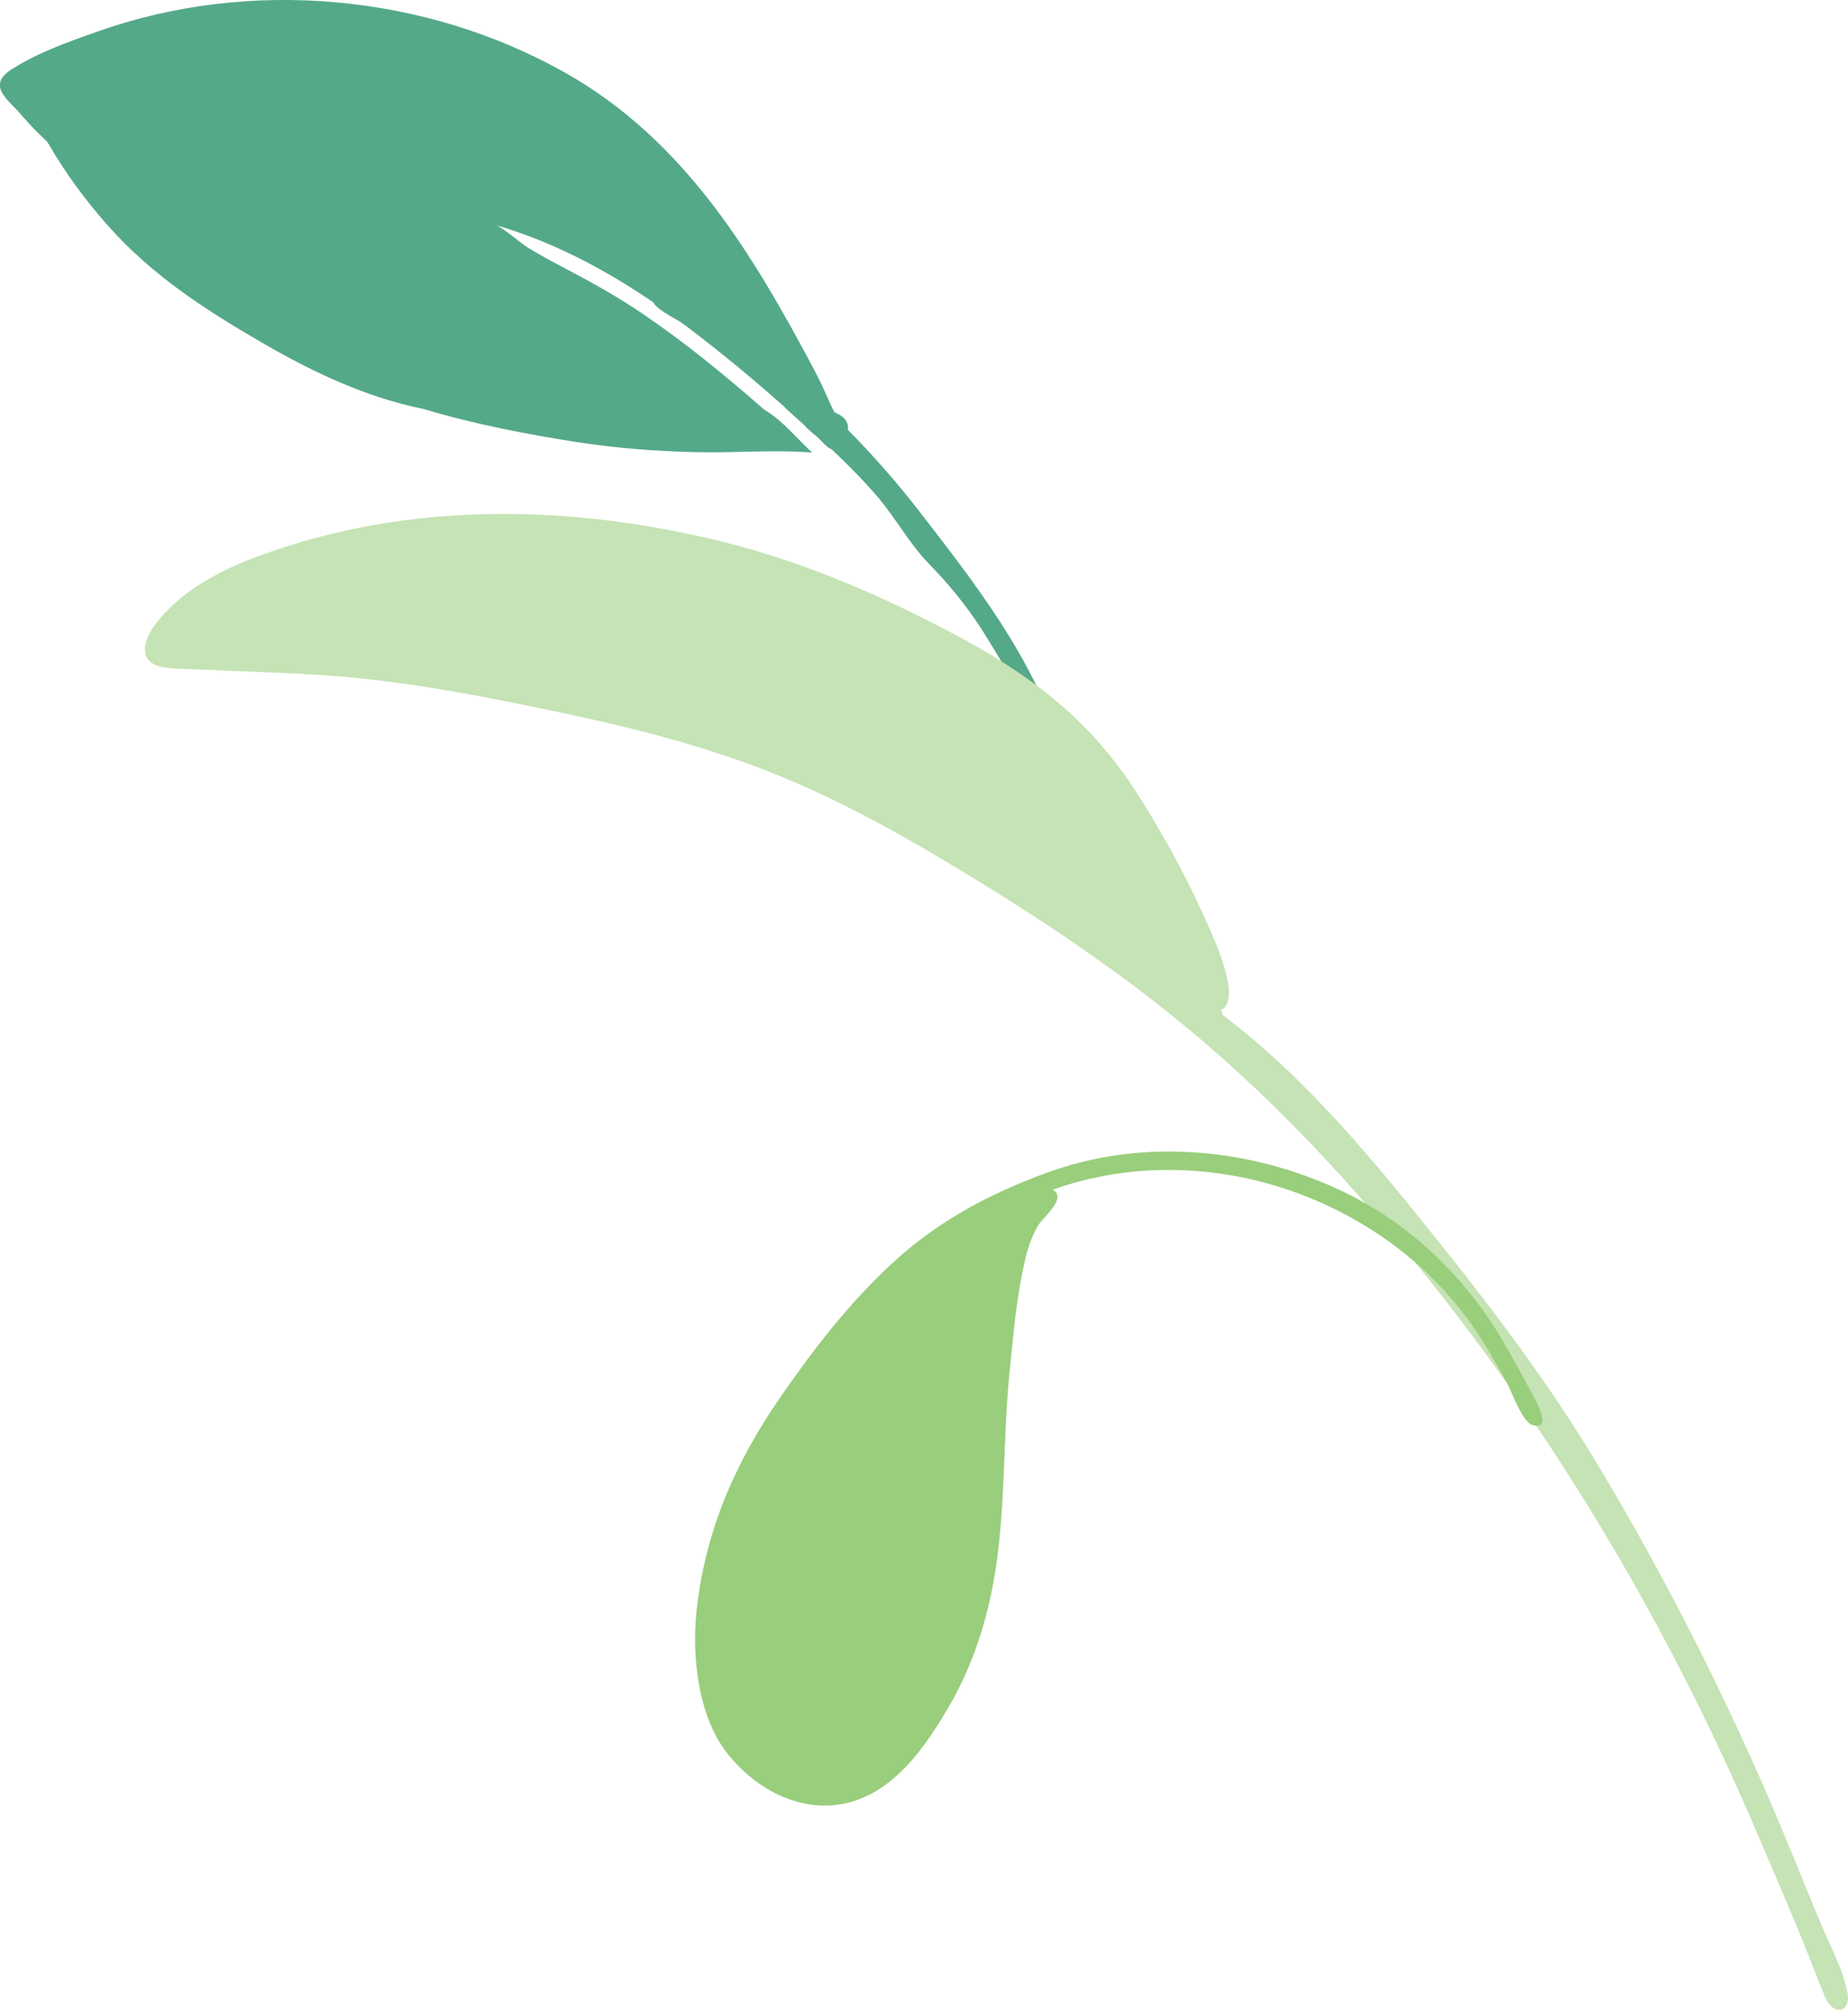
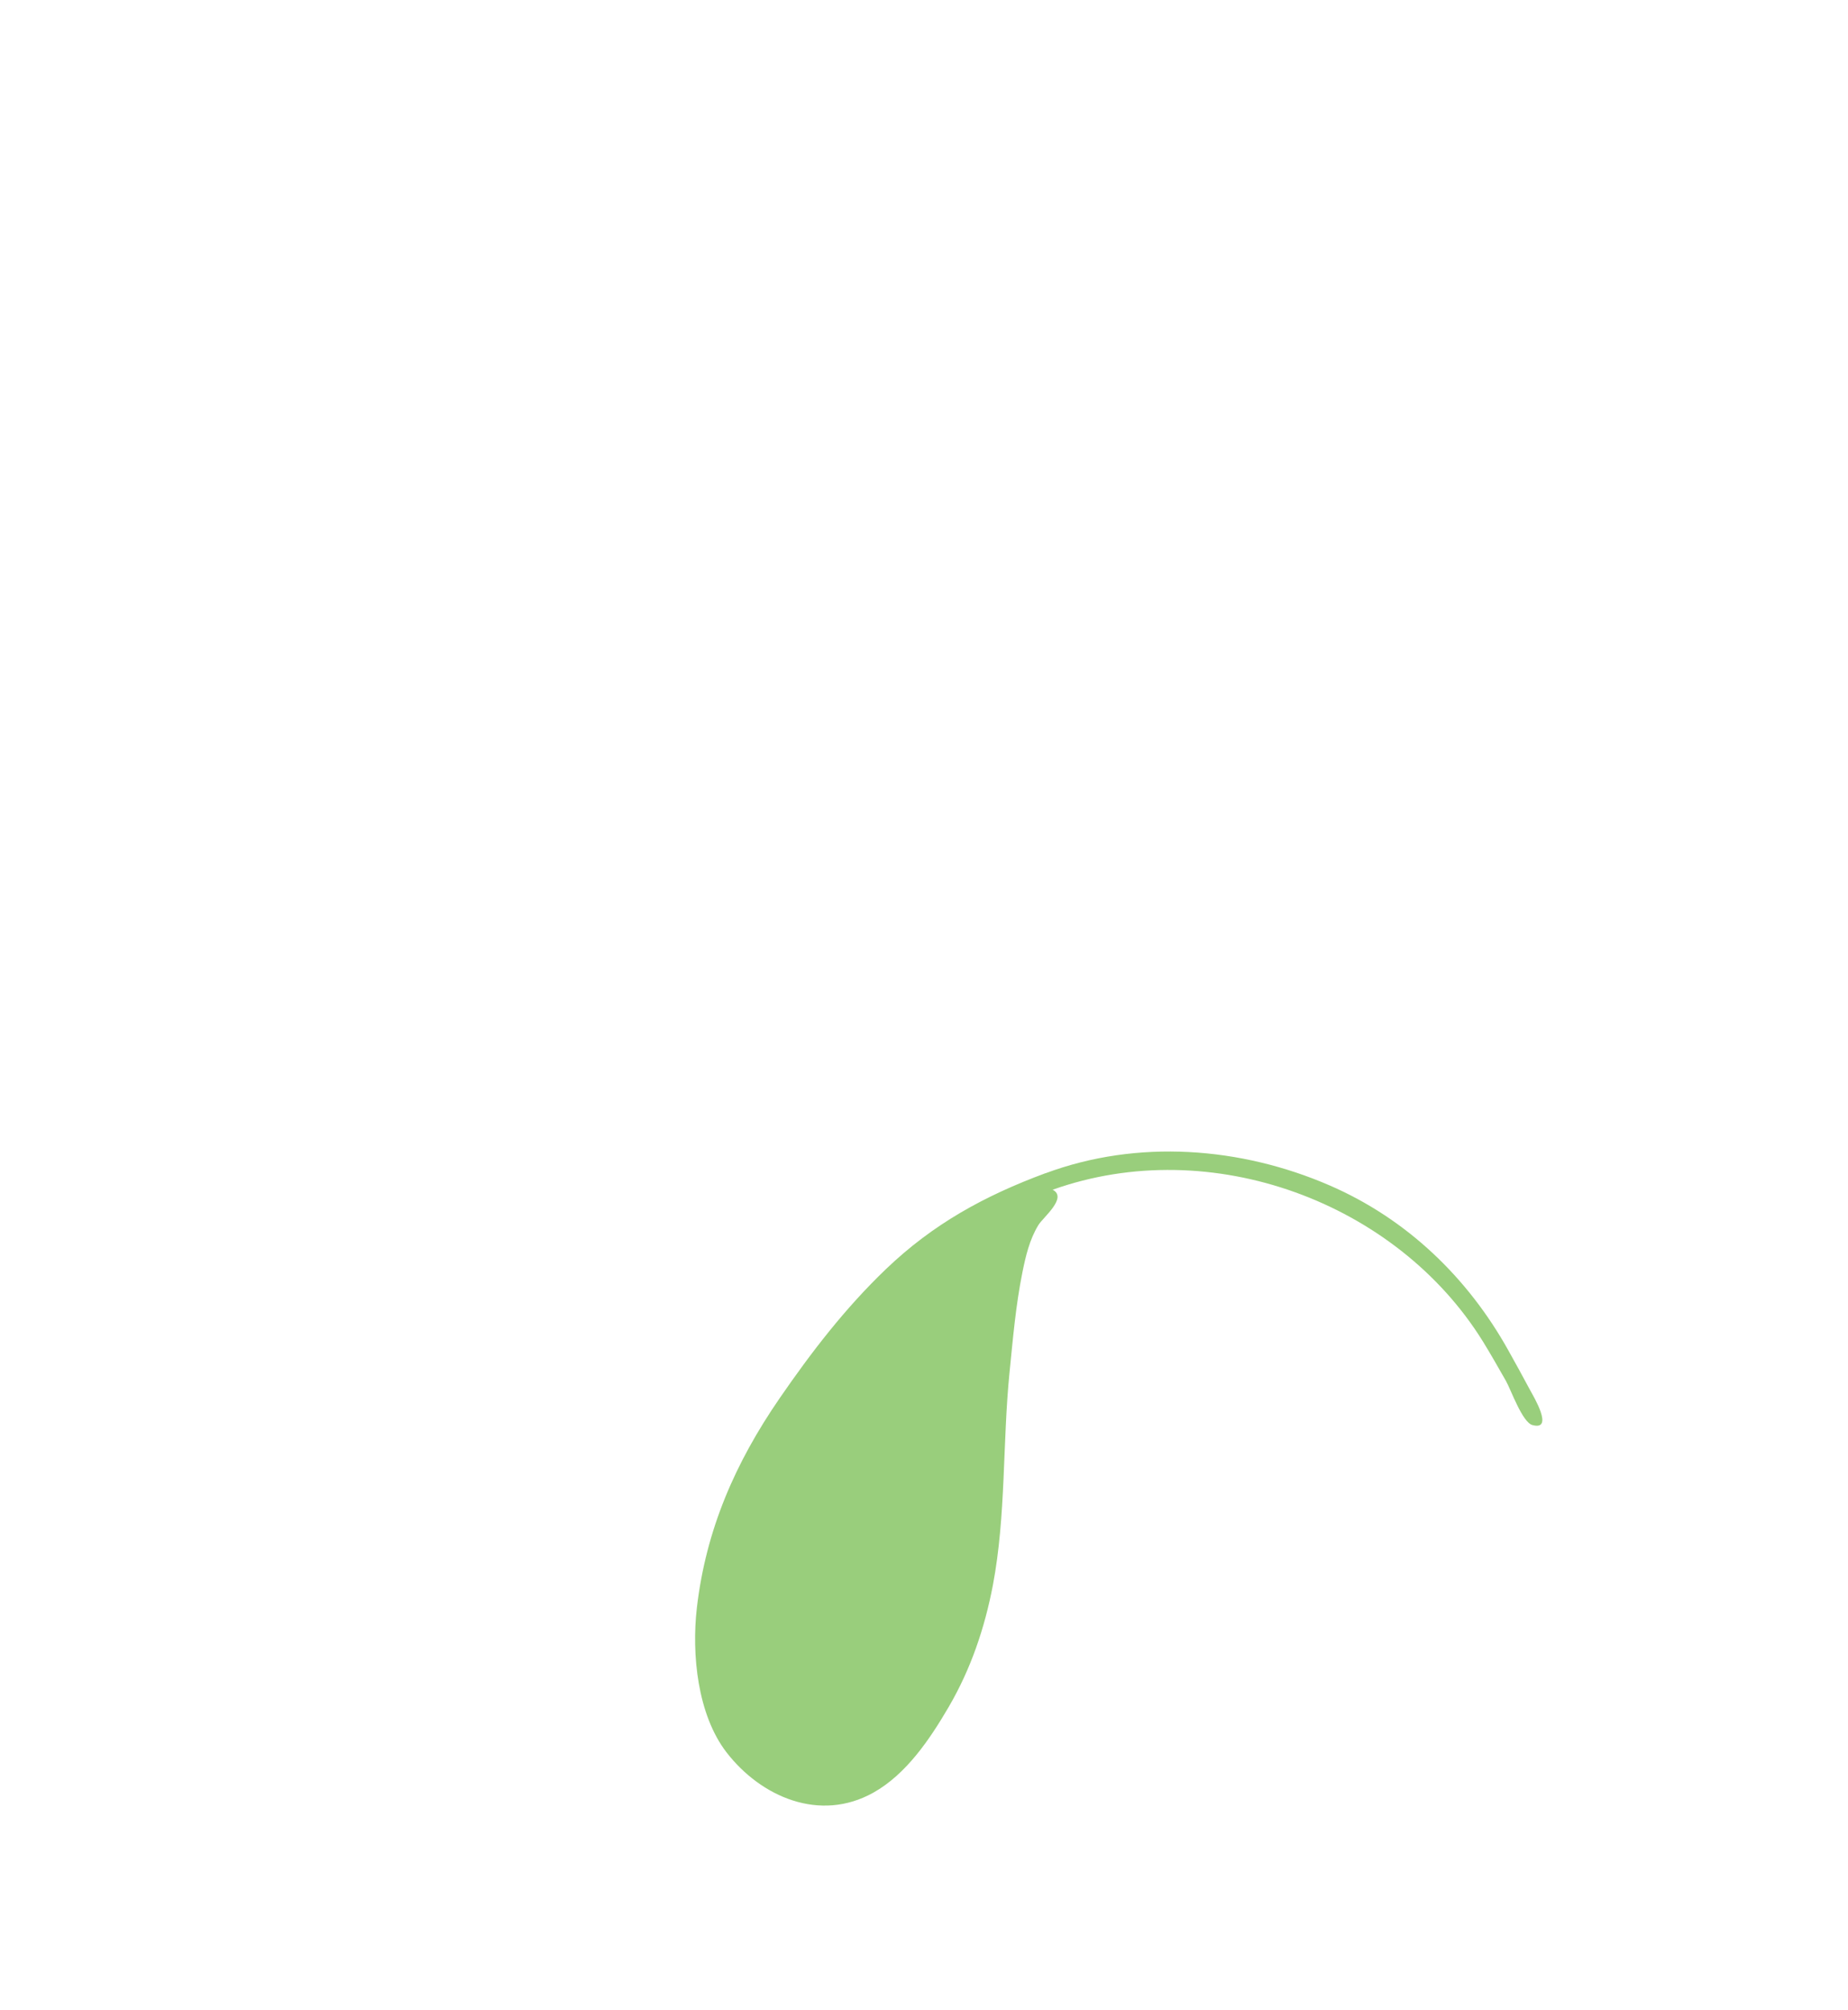
<svg xmlns="http://www.w3.org/2000/svg" viewBox="0 0 212.44 231.04">
  <defs>
    <style>.g{fill:#54a989;}.g,.h,.i{fill-rule:evenodd;}.h{fill:#99ce7c;}.i{fill:#c5e3b4;}</style>
  </defs>
  <g id="a" />
  <g id="b">
    <g id="c">
      <g>
-         <path id="d" class="g" d="M1.37,7.95c2.94-1.89,6.49-3.14,9.77-4.3C28.7-2.6,48.92-.7,64.99,8.37c13.68,7.72,21.49,20.73,28.62,34.17,.71,1.33,1.31,2.7,1.93,4.07,.13,.29,.27,.55,.4,.79,.98,.39,1.66,1.01,1.53,2.02,2.95,2.96,5.68,6.09,8.26,9.42,7.59,9.79,15.32,19.77,17.47,32.23-2.89-6.22-6.4-12.38-10.02-18.21-.21-.33-.42-.66-.64-.99-.02-.03-.04-.07-.07-.1-1.17-1.76-2.46-3.42-3.86-5-.02-.02-.03-.03-.04-.05-.18-.21-.37-.41-.56-.62-.39-.42-.79-.84-1.19-1.26-.14-.14-.27-.28-.41-.43-1.99-2.17-3.5-4.88-5.42-7.18-.45-.52-.9-1.03-1.37-1.54-.03-.03-.06-.06-.08-.09-1.26-1.36-2.58-2.67-3.93-3.95-.54-.16-1.05-.86-1.68-1.44-.13-.11-1.06-.83-1.43-1.3-.78-.71-1.56-1.42-2.35-2.13h.05c-.77-.67-1.54-1.34-2.31-2.01-.17-.15-.34-.29-.51-.44-.27-.23-.55-.46-.82-.7-2.55-2.17-5.17-4.25-7.84-6.27-.95-.72-2.89-1.54-3.56-2.5-.02-.04-.04-.07-.06-.11-5.56-3.78-11.53-6.95-17.97-8.83,.86,.43,2.98,2.19,3.49,2.5,1.55,.97,3.16,1.81,4.78,2.66,2.9,1.53,5.78,3.15,8.48,4.99,4.95,3.36,9.54,7.13,14.01,11.05,.04,.02,.07,.04,.11,.06,1.94,1.15,3.7,3.32,5.36,4.84-4.45-.35-9.07,.07-13.54-.05-4.46-.11-8.88-.44-13.28-1.12-5.85-.9-12.01-2.09-17.87-3.84-6.46-1.31-12.53-4.15-18.17-7.4-6.67-3.85-12.98-7.89-18.1-13.68-2.52-2.84-4.81-5.93-6.71-9.21-.08-.14-.18-.3-.28-.45-1.06-.98-2.07-2.01-3-3.11-1.47-1.74-4.02-3.3-1.05-5.21" />
        <g>
-           <path id="e" class="i" d="M17.7,71.99c2.77-3.88,7.44-6.36,11.86-8.01,17.28-6.42,35.91-6.05,53.49-1.71,9.63,2.38,18.99,6.49,27.64,11.17,4.99,2.7,9.73,5.88,13.73,9.88,2.7,2.7,4.99,5.71,6.98,8.95,2.43,3.95,4.72,8.04,6.63,12.26,.75,1.66,5.11,10.35,2.33,11.55,.1,.22,.18,.43,.24,.63,9.74,7.34,17.74,17.21,25.24,26.6,6.53,8.17,12.75,16.54,18.11,25.52,7.05,11.81,13.37,24.12,18.88,36.71,1.18,2.71,2.32,5.43,3.44,8.17,.96,2.33,1.91,4.66,2.87,7,1.07,2.61,2.67,5.49,3.22,8.27,.49,2.43-1.63,2.82-2.56,.57-1.13-2.71-2.14-5.48-3.28-8.19-1.52-3.6-3.04-7.19-4.58-10.78-10.68-24.93-24.65-48.22-42.19-69-7.1-8.41-14.51-16.11-22.99-23.18-7.45-6.22-15.73-11.84-23.93-16.89-7.97-4.91-16.1-9.58-24.89-12.99-7.14-2.76-14.58-4.71-22.09-6.31-9.53-2.03-19-3.95-28.76-4.6-5.07-.34-10.14-.45-15.22-.69-.91-.04-1.88-.06-2.78-.17-3.01-.36-2.91-2.64-1.4-4.75" />
          <path id="f" class="h" d="M120.18,134.86c-7.01,2.6-12.91,5.83-18.33,11.02-4.68,4.48-8.58,9.55-12.22,14.84-5.13,7.45-8.48,15.15-9.52,24.09-.62,5.34,.07,12.31,3.42,16.64,3.95,5.1,10.7,8.06,16.86,4.62,3.81-2.13,6.52-6.18,8.66-9.84,2.56-4.38,4.15-9.1,5.09-14.02,1.52-8.04,1.1-16.32,1.91-24.43,.39-3.85,.71-7.7,1.48-11.51,.38-1.88,.82-3.78,1.84-5.45,.54-.89,3.39-3.15,1.64-4.06,18.26-6.51,39.55,1.46,49.46,17.44,.92,1.49,1.78,3.02,2.65,4.54,.55,.96,1.88,4.76,3.04,5.07,2.55,.69,.08-3.37-.24-3.97-.83-1.55-1.67-3.09-2.53-4.62-4.65-8.34-11.64-15.1-20.55-18.96-10.19-4.42-22.06-5.34-32.66-1.39" />
        </g>
      </g>
    </g>
  </g>
</svg>